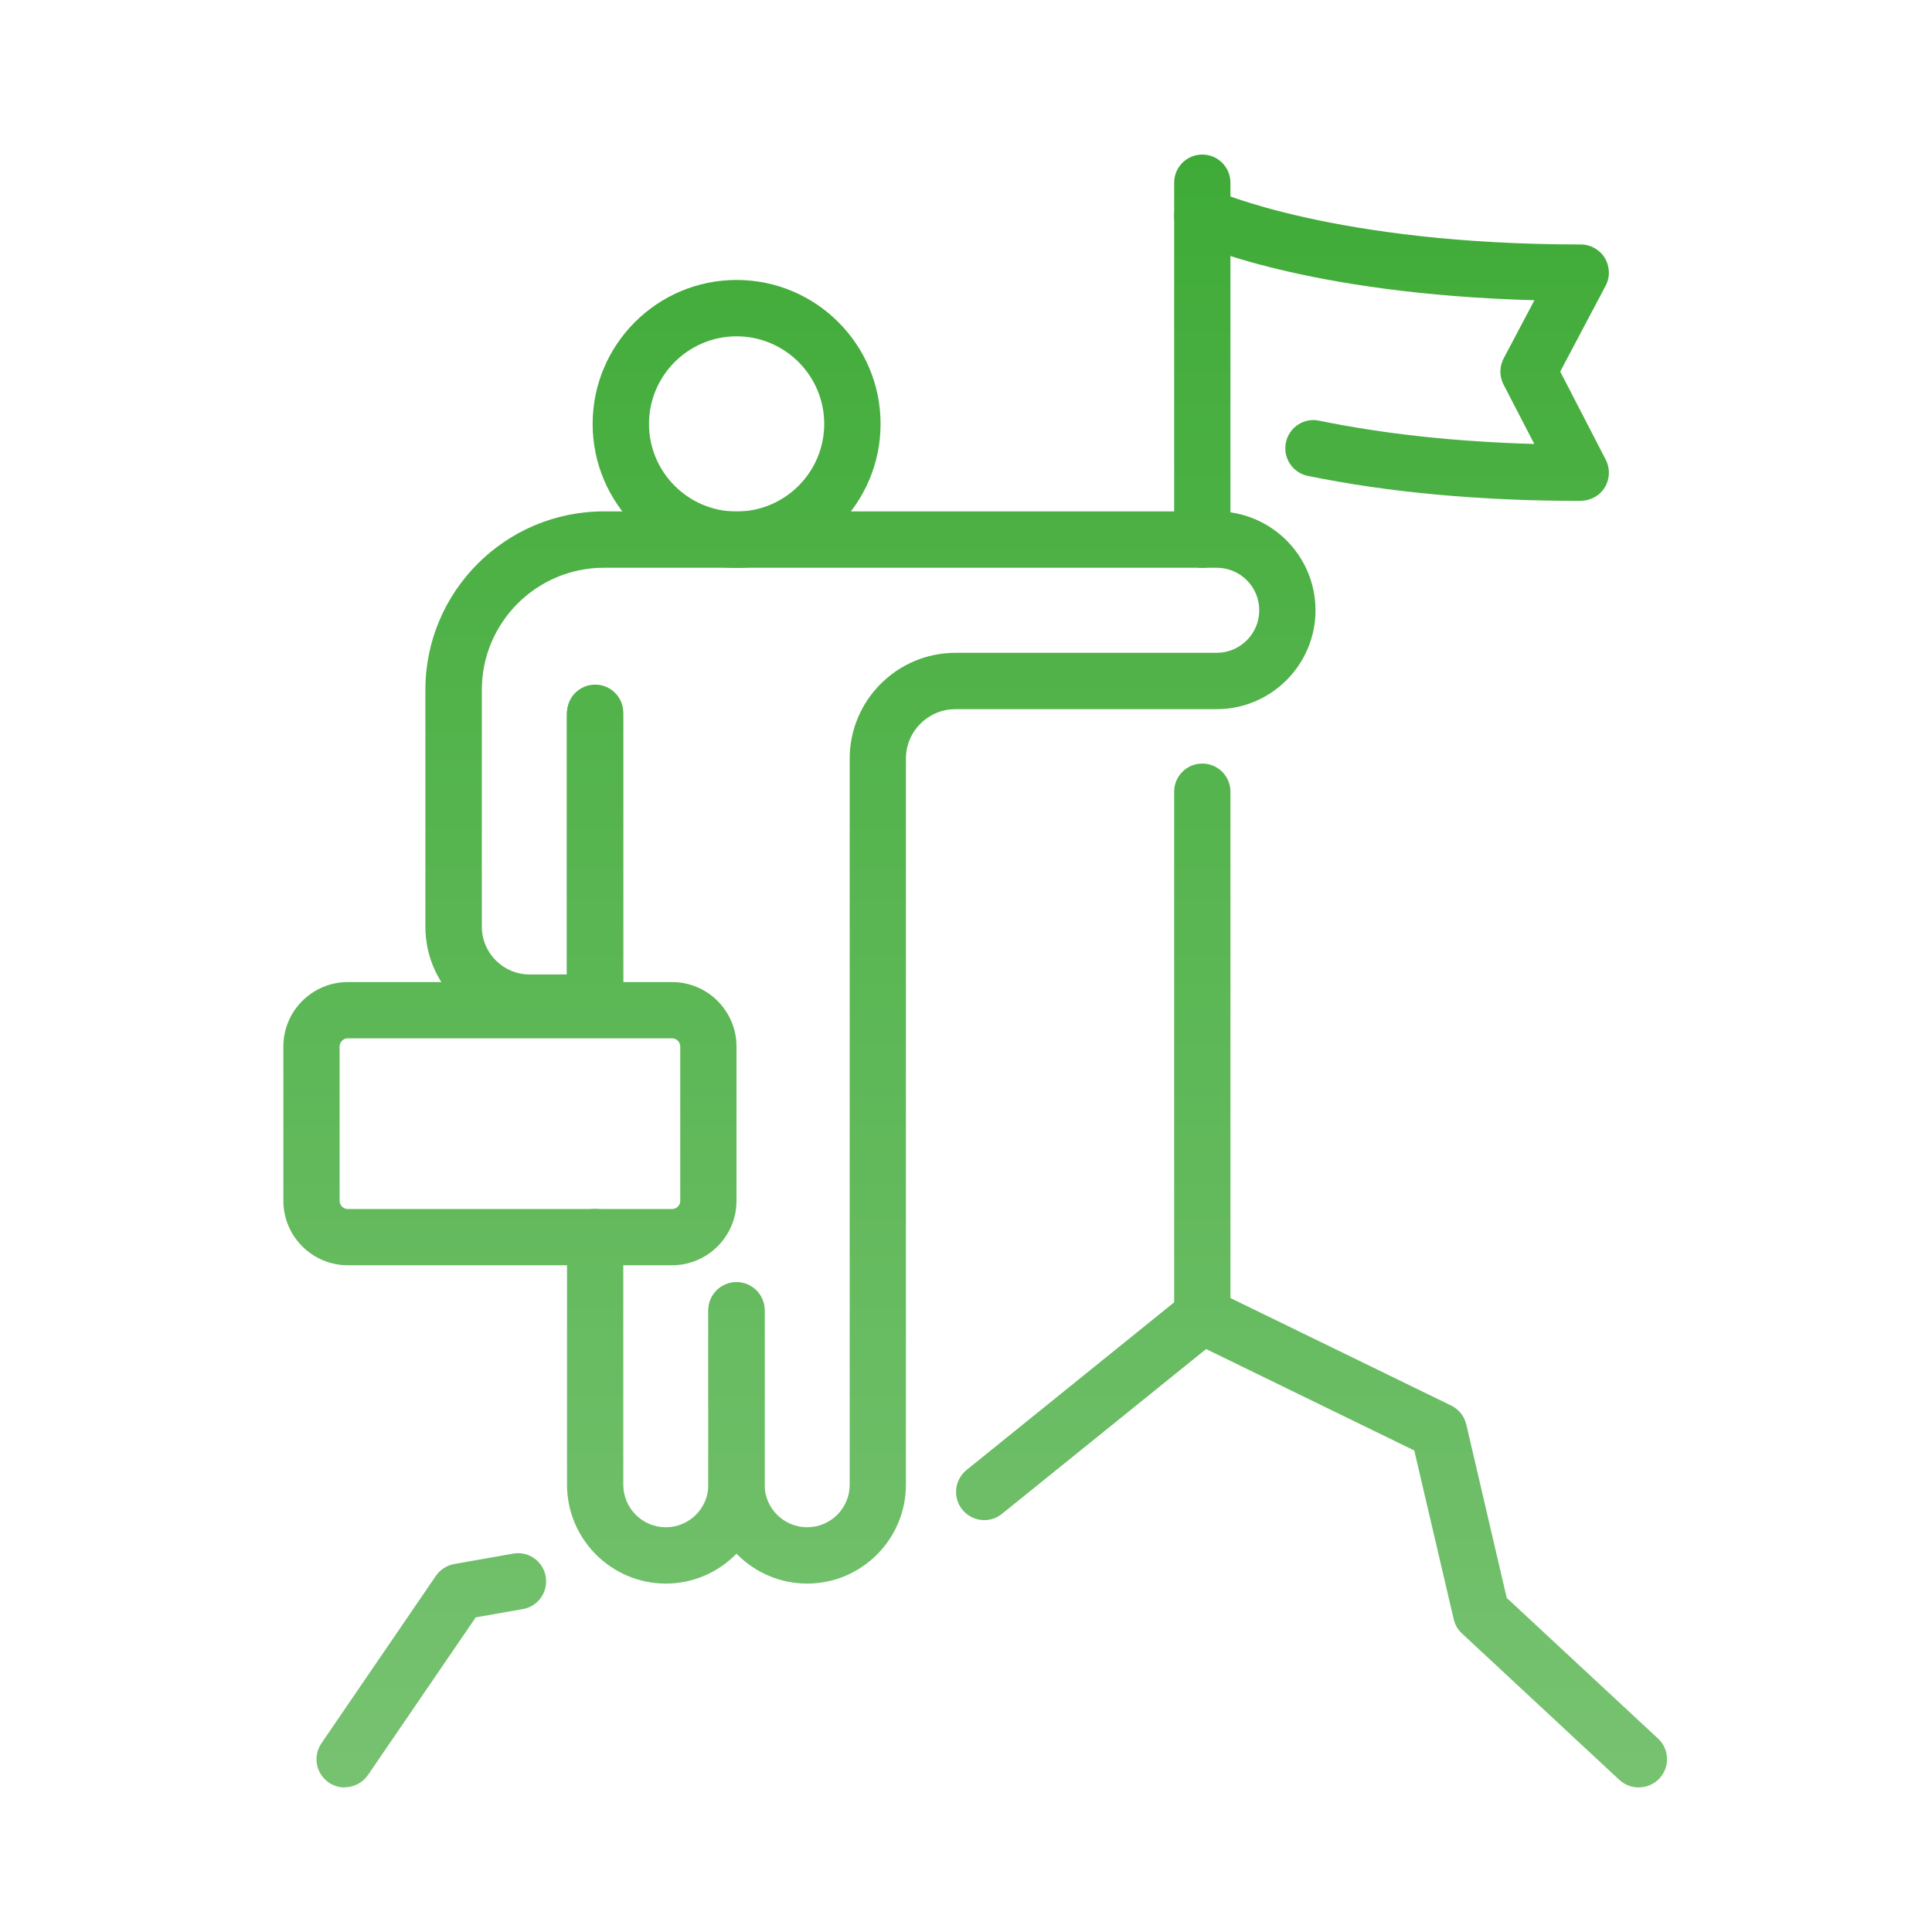
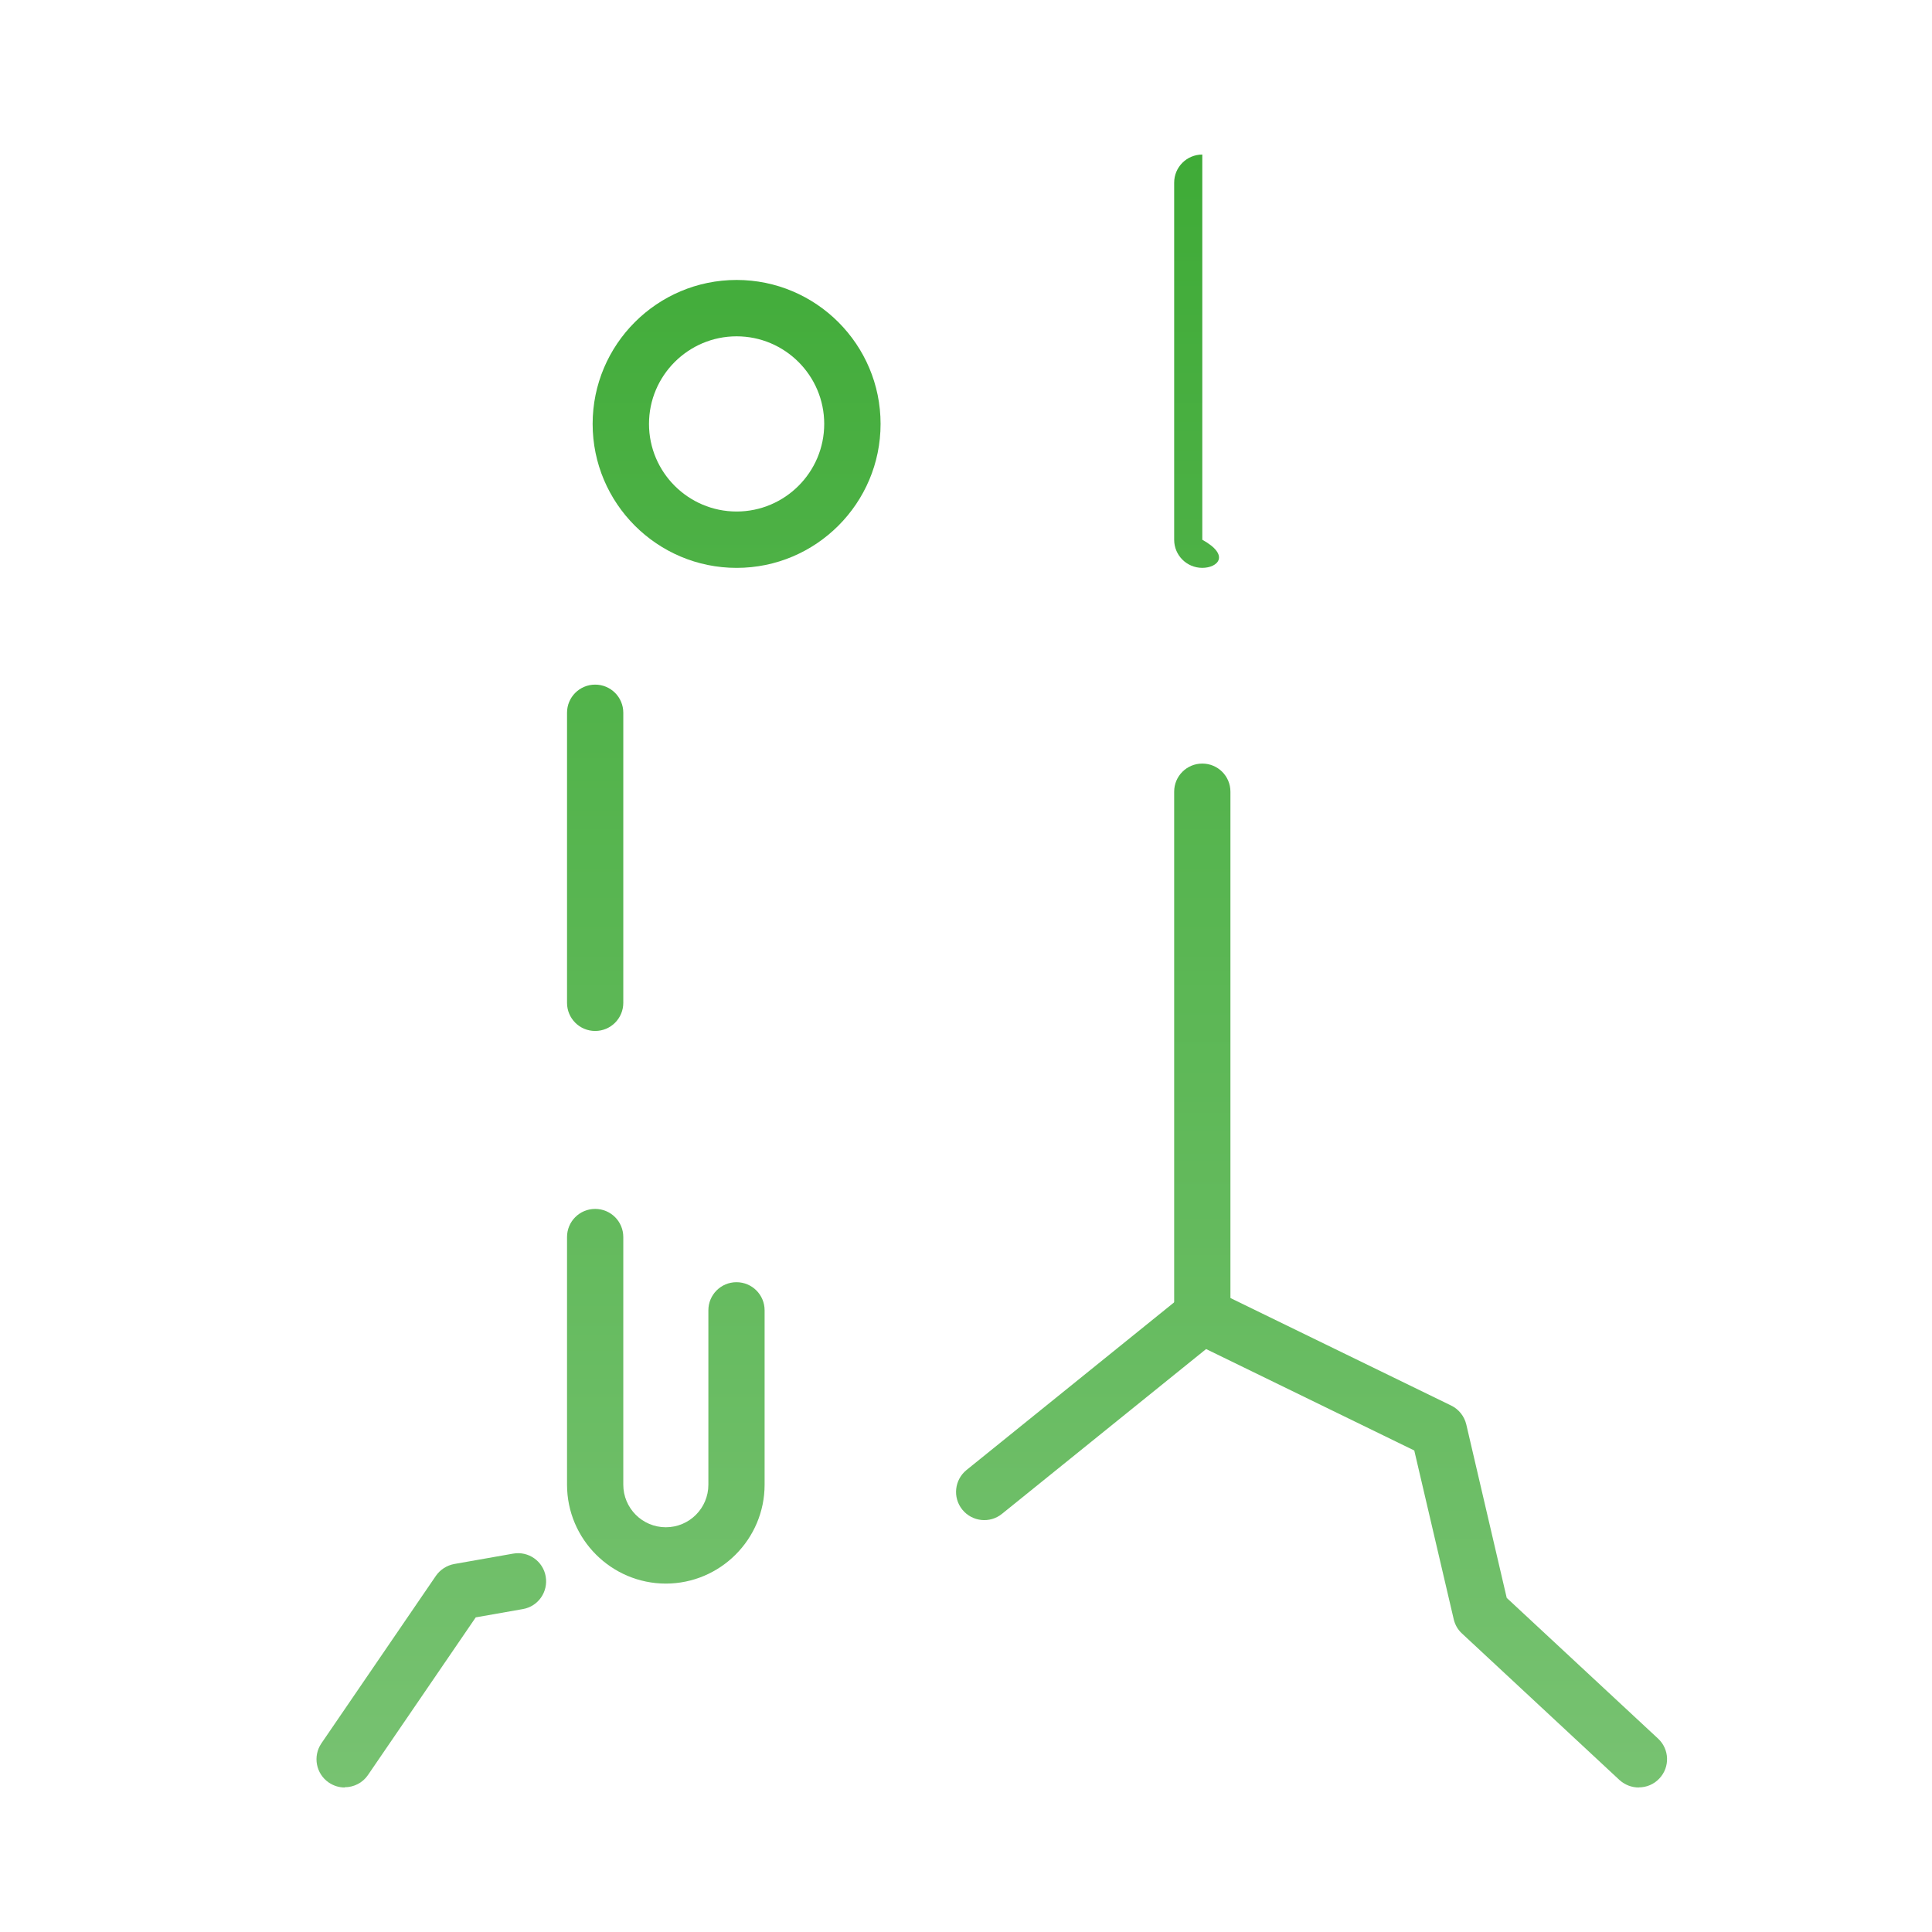
<svg xmlns="http://www.w3.org/2000/svg" width="75" height="75" viewBox="0 0 75 75" fill="none">
  <path d="M23.104 40.022C22.5 40.022 22.012 39.534 22.012 38.93V27.669C22.012 27.064 22.5 26.577 23.104 26.577C23.708 26.577 24.196 27.064 24.196 27.669V38.93C24.196 39.534 23.708 40.022 23.104 40.022Z" fill="url(#paint0_linear_1913_276)" />
  <path d="M25.852 61.475C23.735 61.475 22.012 59.753 22.012 57.636V48.022C22.012 47.417 22.5 46.93 23.104 46.93C23.708 46.93 24.196 47.417 24.196 48.022V57.636C24.196 58.545 24.934 59.288 25.847 59.288C26.76 59.288 27.499 58.549 27.499 57.636V50.867C27.499 50.263 27.986 49.775 28.59 49.775C29.195 49.775 29.682 50.263 29.682 50.867V57.636C29.682 59.753 27.959 61.475 25.843 61.475H25.852Z" fill="url(#paint1_linear_1913_276)" />
-   <path d="M31.338 61.475C29.221 61.475 27.499 59.753 27.499 57.636V50.867C27.499 50.263 27.986 49.775 28.59 49.775C29.195 49.775 29.682 50.263 29.682 50.867V57.636C29.682 58.545 30.421 59.287 31.334 59.287C32.246 59.287 32.985 58.549 32.985 57.636V29.449C32.985 27.185 34.828 25.342 37.093 25.342H47.233C48.141 25.342 48.884 24.604 48.884 23.691C48.884 22.778 48.145 22.04 47.233 22.04H23.444C20.831 22.04 18.705 24.165 18.705 26.778V35.977C18.705 36.997 19.538 37.829 20.558 37.829H22.003V27.74C22.003 27.136 22.491 26.648 23.095 26.648C23.699 26.648 24.187 27.136 24.187 27.74V38.925C24.187 39.529 23.699 40.017 23.095 40.017H20.554C18.325 40.017 16.513 38.205 16.513 35.977V26.778C16.513 22.962 19.618 19.852 23.44 19.852H47.228C49.345 19.852 51.068 21.575 51.068 23.691C51.068 25.807 49.345 27.53 47.228 27.53H37.088C36.028 27.53 35.168 28.393 35.168 29.449V57.636C35.168 59.753 33.446 61.475 31.329 61.475H31.338Z" fill="url(#paint2_linear_1913_276)" />
  <path d="M28.595 22.045C25.512 22.045 23.006 19.539 23.006 16.456C23.006 13.374 25.512 10.868 28.595 10.868C31.678 10.868 34.184 13.374 34.184 16.456C34.184 19.539 31.678 22.045 28.595 22.045ZM28.595 13.056C26.72 13.056 25.194 14.582 25.194 16.456C25.194 18.331 26.72 19.857 28.595 19.857C30.47 19.857 31.996 18.331 31.996 16.456C31.996 14.582 30.47 13.056 28.595 13.056Z" fill="url(#paint3_linear_1913_276)" />
-   <path d="M26.089 49.117H13.501C12.123 49.117 11 47.994 11 46.616V40.625C11 39.247 12.123 38.124 13.501 38.124H26.089C27.467 38.124 28.591 39.247 28.591 40.625V46.616C28.591 47.994 27.467 49.117 26.089 49.117ZM13.501 40.308C13.327 40.308 13.184 40.451 13.184 40.625V46.616C13.184 46.791 13.327 46.934 13.501 46.934H26.089C26.264 46.934 26.407 46.791 26.407 46.616V40.625C26.407 40.451 26.264 40.308 26.089 40.308H13.501Z" fill="url(#paint4_linear_1913_276)" />
  <path d="M13.38 69.39C13.17 69.39 12.955 69.328 12.763 69.198C12.266 68.858 12.136 68.178 12.476 67.677L16.92 61.176C17.086 60.934 17.345 60.769 17.631 60.715L19.918 60.312C20.513 60.205 21.081 60.603 21.184 61.198C21.287 61.793 20.894 62.361 20.298 62.464L18.468 62.786L14.284 68.907C14.074 69.216 13.729 69.381 13.38 69.381V69.39Z" fill="url(#paint5_linear_1913_276)" />
  <path d="M63.615 69.39C63.346 69.39 63.082 69.292 62.867 69.099L56.75 63.408C56.589 63.261 56.482 63.068 56.433 62.858L54.902 56.308L46.821 52.37L38.896 58.768C38.426 59.149 37.737 59.073 37.356 58.603C36.976 58.133 37.052 57.444 37.522 57.064L45.989 50.227C46.32 49.959 46.772 49.91 47.156 50.093L56.334 54.563C56.63 54.706 56.845 54.979 56.921 55.297L58.491 62.03L64.367 67.493C64.81 67.905 64.832 68.598 64.42 69.037C64.206 69.269 63.915 69.386 63.619 69.386L63.615 69.39Z" fill="url(#paint6_linear_1913_276)" />
  <path d="M46.673 52.173C46.069 52.173 45.581 51.686 45.581 51.082V30.733C45.581 30.129 46.069 29.642 46.673 29.642C47.277 29.642 47.765 30.129 47.765 30.733V51.082C47.765 51.686 47.277 52.173 46.673 52.173Z" fill="url(#paint7_linear_1913_276)" />
-   <path d="M46.673 22.044C46.069 22.044 45.581 21.557 45.581 20.953V7.092C45.581 6.488 46.069 6 46.673 6C47.277 6 47.765 6.488 47.765 7.092V20.953C47.765 21.557 47.277 22.044 46.673 22.044Z" fill="url(#paint8_linear_1913_276)" />
-   <path d="M61.364 19.445C57.467 19.445 53.905 19.118 50.768 18.474C50.178 18.353 49.797 17.776 49.918 17.181C50.039 16.59 50.616 16.205 51.211 16.331C53.712 16.845 56.514 17.149 59.561 17.235L58.366 14.926C58.201 14.608 58.205 14.228 58.371 13.915L59.566 11.655C50.692 11.414 46.405 9.458 46.213 9.369C45.667 9.114 45.429 8.461 45.685 7.915C45.94 7.369 46.589 7.132 47.139 7.387C47.184 7.405 51.82 9.49 61.364 9.49C61.749 9.49 62.103 9.691 62.3 10.018C62.496 10.344 62.51 10.756 62.331 11.091L60.568 14.425L62.336 17.848C62.51 18.188 62.496 18.59 62.3 18.917C62.103 19.243 61.745 19.44 61.364 19.44V19.445Z" fill="url(#paint9_linear_1913_276)" />
+   <path d="M46.673 22.044C46.069 22.044 45.581 21.557 45.581 20.953V7.092C45.581 6.488 46.069 6 46.673 6V20.953C47.765 21.557 47.277 22.044 46.673 22.044Z" fill="url(#paint8_linear_1913_276)" />
  <defs>
    <linearGradient id="paint0_linear_1913_276" x1="37.857" y1="6" x2="37.857" y2="69.39" gradientUnits="userSpaceOnUse">
      <stop stop-color="#3FAB37" />
      <stop offset="1" stop-color="#77C271" />
    </linearGradient>
    <linearGradient id="paint1_linear_1913_276" x1="37.857" y1="6" x2="37.857" y2="69.39" gradientUnits="userSpaceOnUse">
      <stop stop-color="#3FAB37" />
      <stop offset="1" stop-color="#77C271" />
    </linearGradient>
    <linearGradient id="paint2_linear_1913_276" x1="37.857" y1="6" x2="37.857" y2="69.39" gradientUnits="userSpaceOnUse">
      <stop stop-color="#3FAB37" />
      <stop offset="1" stop-color="#77C271" />
    </linearGradient>
    <linearGradient id="paint3_linear_1913_276" x1="37.857" y1="6" x2="37.857" y2="69.39" gradientUnits="userSpaceOnUse">
      <stop stop-color="#3FAB37" />
      <stop offset="1" stop-color="#77C271" />
    </linearGradient>
    <linearGradient id="paint4_linear_1913_276" x1="37.857" y1="6" x2="37.857" y2="69.39" gradientUnits="userSpaceOnUse">
      <stop stop-color="#3FAB37" />
      <stop offset="1" stop-color="#77C271" />
    </linearGradient>
    <linearGradient id="paint5_linear_1913_276" x1="37.857" y1="6" x2="37.857" y2="69.39" gradientUnits="userSpaceOnUse">
      <stop stop-color="#3FAB37" />
      <stop offset="1" stop-color="#77C271" />
    </linearGradient>
    <linearGradient id="paint6_linear_1913_276" x1="37.857" y1="6" x2="37.857" y2="69.39" gradientUnits="userSpaceOnUse">
      <stop stop-color="#3FAB37" />
      <stop offset="1" stop-color="#77C271" />
    </linearGradient>
    <linearGradient id="paint7_linear_1913_276" x1="37.857" y1="6" x2="37.857" y2="69.39" gradientUnits="userSpaceOnUse">
      <stop stop-color="#3FAB37" />
      <stop offset="1" stop-color="#77C271" />
    </linearGradient>
    <linearGradient id="paint8_linear_1913_276" x1="37.857" y1="6" x2="37.857" y2="69.39" gradientUnits="userSpaceOnUse">
      <stop stop-color="#3FAB37" />
      <stop offset="1" stop-color="#77C271" />
    </linearGradient>
    <linearGradient id="paint9_linear_1913_276" x1="37.857" y1="6" x2="37.857" y2="69.39" gradientUnits="userSpaceOnUse">
      <stop stop-color="#3FAB37" />
      <stop offset="1" stop-color="#77C271" />
    </linearGradient>
  </defs>
</svg>